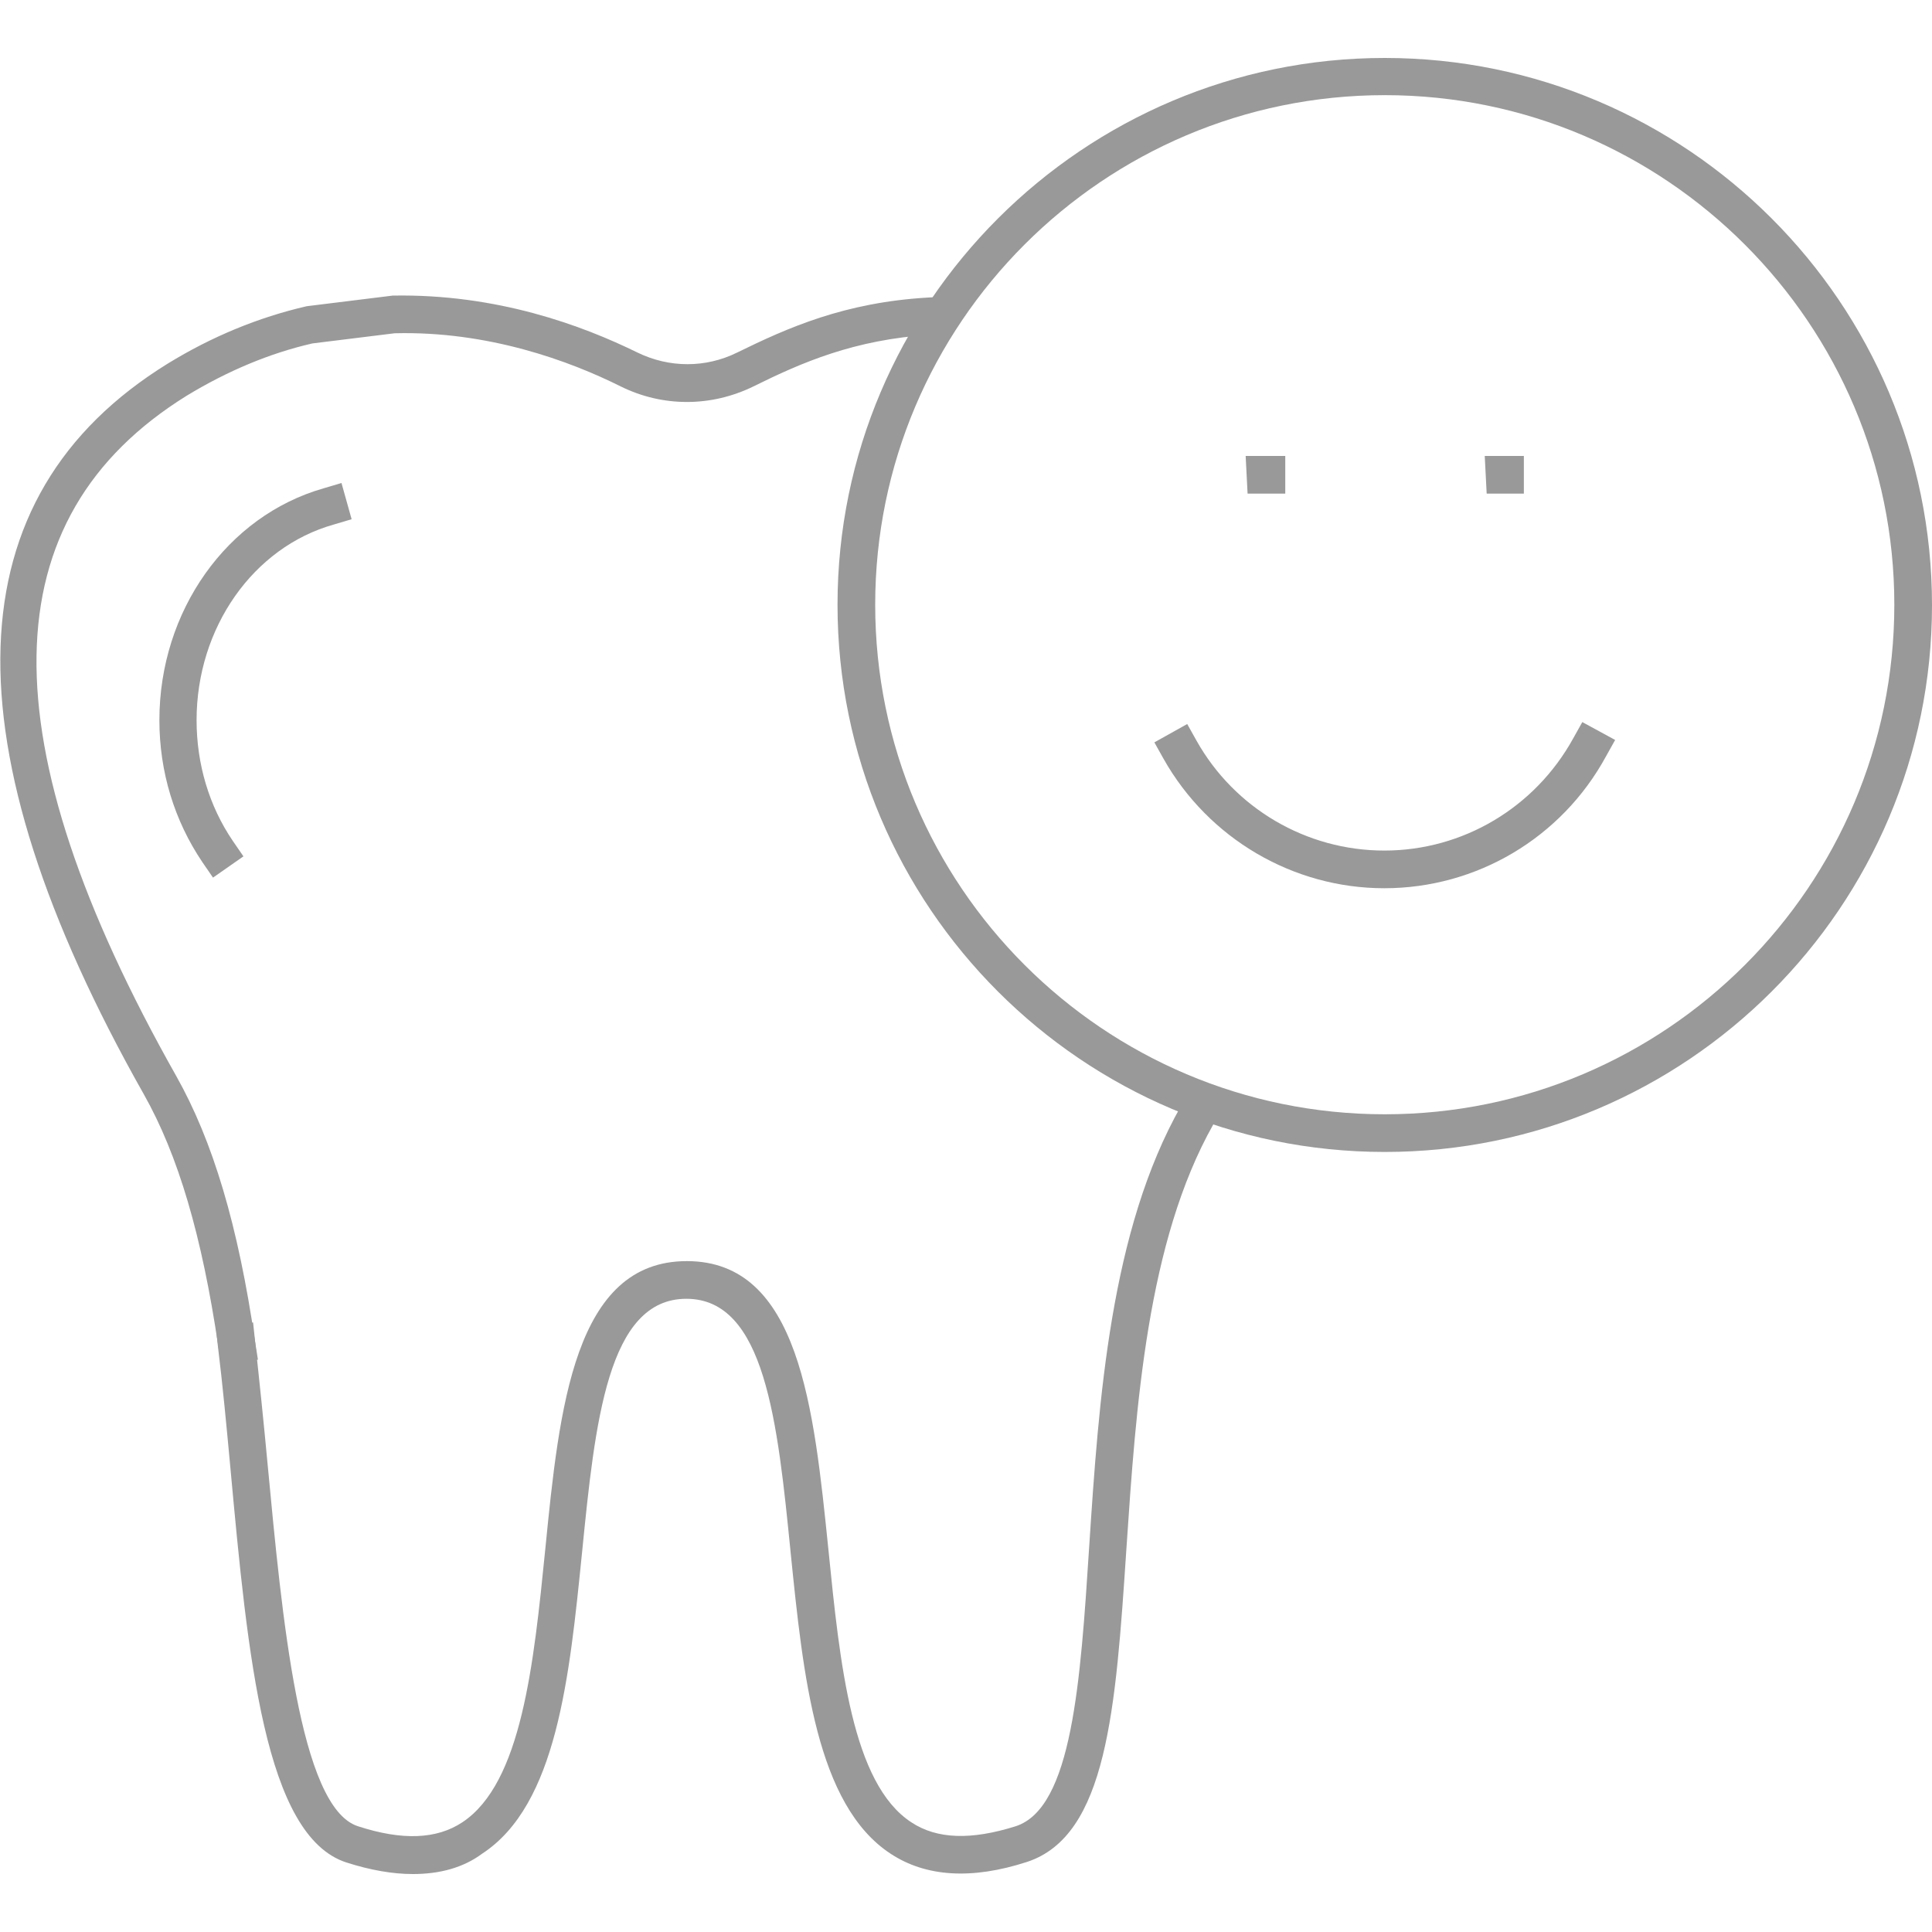
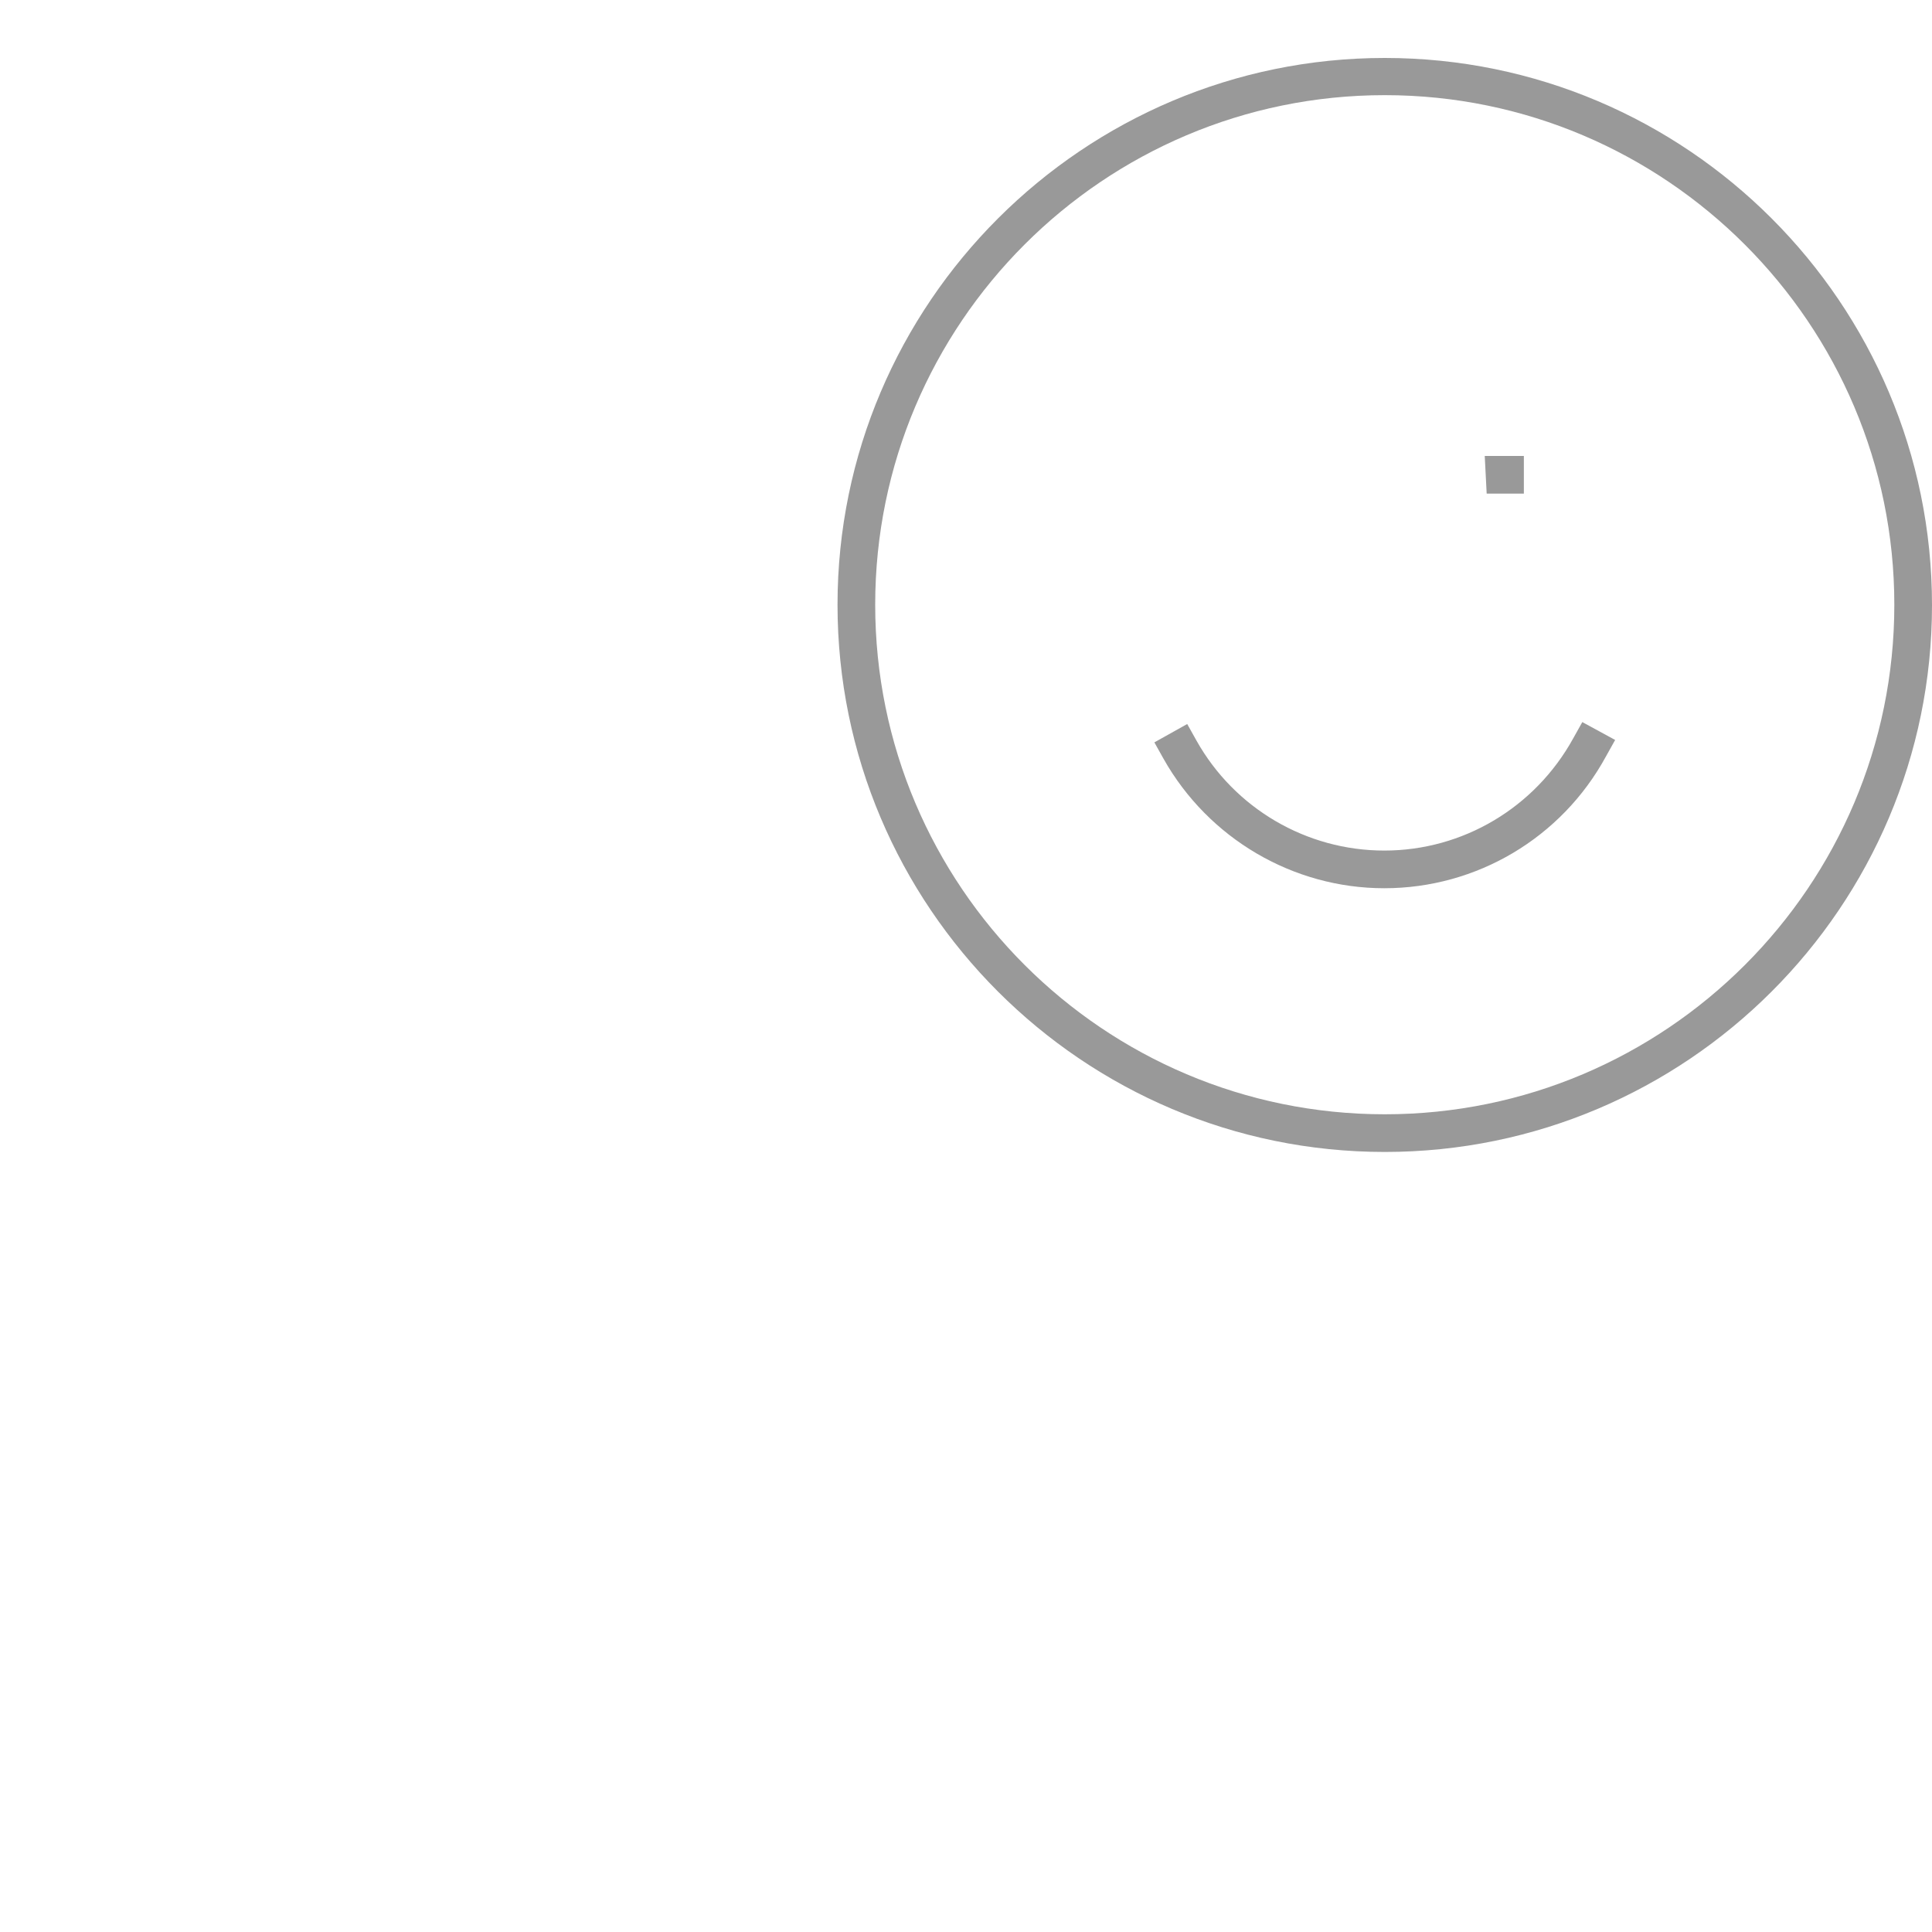
<svg xmlns="http://www.w3.org/2000/svg" version="1.1" id="Layer_1" x="0px" y="0px" viewBox="0 0 400 400" style="enable-background:new 0 0 400 400;" xml:space="preserve">
  <style type="text/css">
	.st0{fill:#999999;}
</style>
  <g>
    <g>
      <g>
        <g>
-           <path class="st0" d="M45.8,282.6l-0.6-3.8c-3.4-23-8.3-39.6-15.4-52.2c-41.2-72.9-39.6-123.8,4.9-151.3      c9.1-5.6,18.8-9.6,28.8-11.9l17.8-2.2c21.6-0.4,39.3,6.2,50.7,11.8c6.6,3.2,14.1,3.2,20.6,0c10.6-5.2,22.3-10.4,39.6-11.4      l3.9-0.2l0.5,7.7l-3.9,0.2c-15.9,1-26.8,5.8-36.7,10.7c-8.8,4.3-18.8,4.3-27.5,0c-10.6-5.3-27.5-11.5-46.8-11l-17,2.1      c-8.8,2-17.6,5.7-26,10.8c-40.8,25.3-41.5,71.3-2.2,140.9c7.6,13.5,12.8,30.9,16.3,54.9l0.6,3.8L45.8,282.6z" />
-         </g>
+           </g>
      </g>
      <g>
        <g>
-           <path class="st0" d="M85.5,388c-4.2,0-8.8-0.8-13.8-2.4c-16.9-5.5-20.4-42.5-24-81.7c-0.8-8.6-1.6-17.2-2.6-25.3l-0.4-3.9      l7.7-0.9l0.4,3.8c0.9,8.2,1.8,16.9,2.6,25.5c3,31.7,6.6,71.1,18.7,75c9.2,3,16.3,2.7,21.6-0.8c12.3-8.1,14.8-32.7,17.2-56.6      c2.9-29.3,6-59.6,29.3-59.6s26.3,30.3,29.3,59.6c2.4,23.9,4.9,48.6,17.2,56.6c5.3,3.5,12.4,3.7,21.6,0.8      c11.7-3.8,13.4-30,15.2-57.8c2-30.7,4.4-65.5,19-91.3l1.9-3.4l6.7,3.8l-1.9,3.4c-13.7,24.3-16,58.2-18,88      c-2.2,33.1-4,59.3-20.6,64.7c-11.4,3.7-20.9,3.1-28.2-1.7c-15.4-10.1-18.1-36.7-20.7-62.3c-2.7-27.1-5.3-52.6-21.6-52.6      s-18.9,25.5-21.6,52.6c-2.6,25.7-5.2,52.2-20.7,62.3C95.9,386.7,91,388,85.5,388z" />
-         </g>
+           </g>
      </g>
    </g>
    <g>
      <g>
-         <path class="st0" d="M44.1,181.7l-2.2-3.2c-5.8-8.6-8.9-18.7-8.9-29.4c0-22.6,14-42.3,34-48l3.7-1.1l2.1,7.5l-3.7,1.1     c-16.7,4.7-28.4,21.4-28.4,40.5c0,9.1,2.6,17.8,7.5,25l2.2,3.2L44.1,181.7z" />
-       </g>
+         </g>
    </g>
    <g>
      <g>
        <g>
          <g>
            <path class="st0" d="M286.6,183.9c-18.9,0-36.4-10.3-45.7-26.8l-1.9-3.4l6.8-3.8l1.9,3.4c7.9,14.1,22.8,22.8,38.9,22.8       c16.3,0,31.2-8.9,39.1-23.2l1.9-3.4l6.8,3.7l-1.9,3.4C323.3,173.5,305.7,183.9,286.6,183.9z" />
          </g>
        </g>
      </g>
      <g>
        <g>
          <path class="st0" d="M286.7,238.5c-62.5,0-113.3-50.8-113.3-113.3C173.4,62.8,224.3,12,286.7,12C349.2,12,400,62.8,400,125.3      C400,187.7,349.2,238.5,286.7,238.5z M286.7,19.7c-58.2,0-105.5,47.3-105.5,105.5s47.3,105.5,105.5,105.5      s105.5-47.3,105.5-105.5C392.2,67.1,344.9,19.7,286.7,19.7z" />
        </g>
      </g>
      <g>
        <g>
          <g>
-             <polygon class="st0" points="266.1,102.2 258.3,102.2 257.9,94.4 266.1,94.4      " />
-           </g>
+             </g>
        </g>
        <g>
          <g>
            <polygon class="st0" points="315.5,102.2 307.8,102.2 307.4,94.4 315.5,94.4      " />
          </g>
        </g>
      </g>
    </g>
  </g>
</svg>